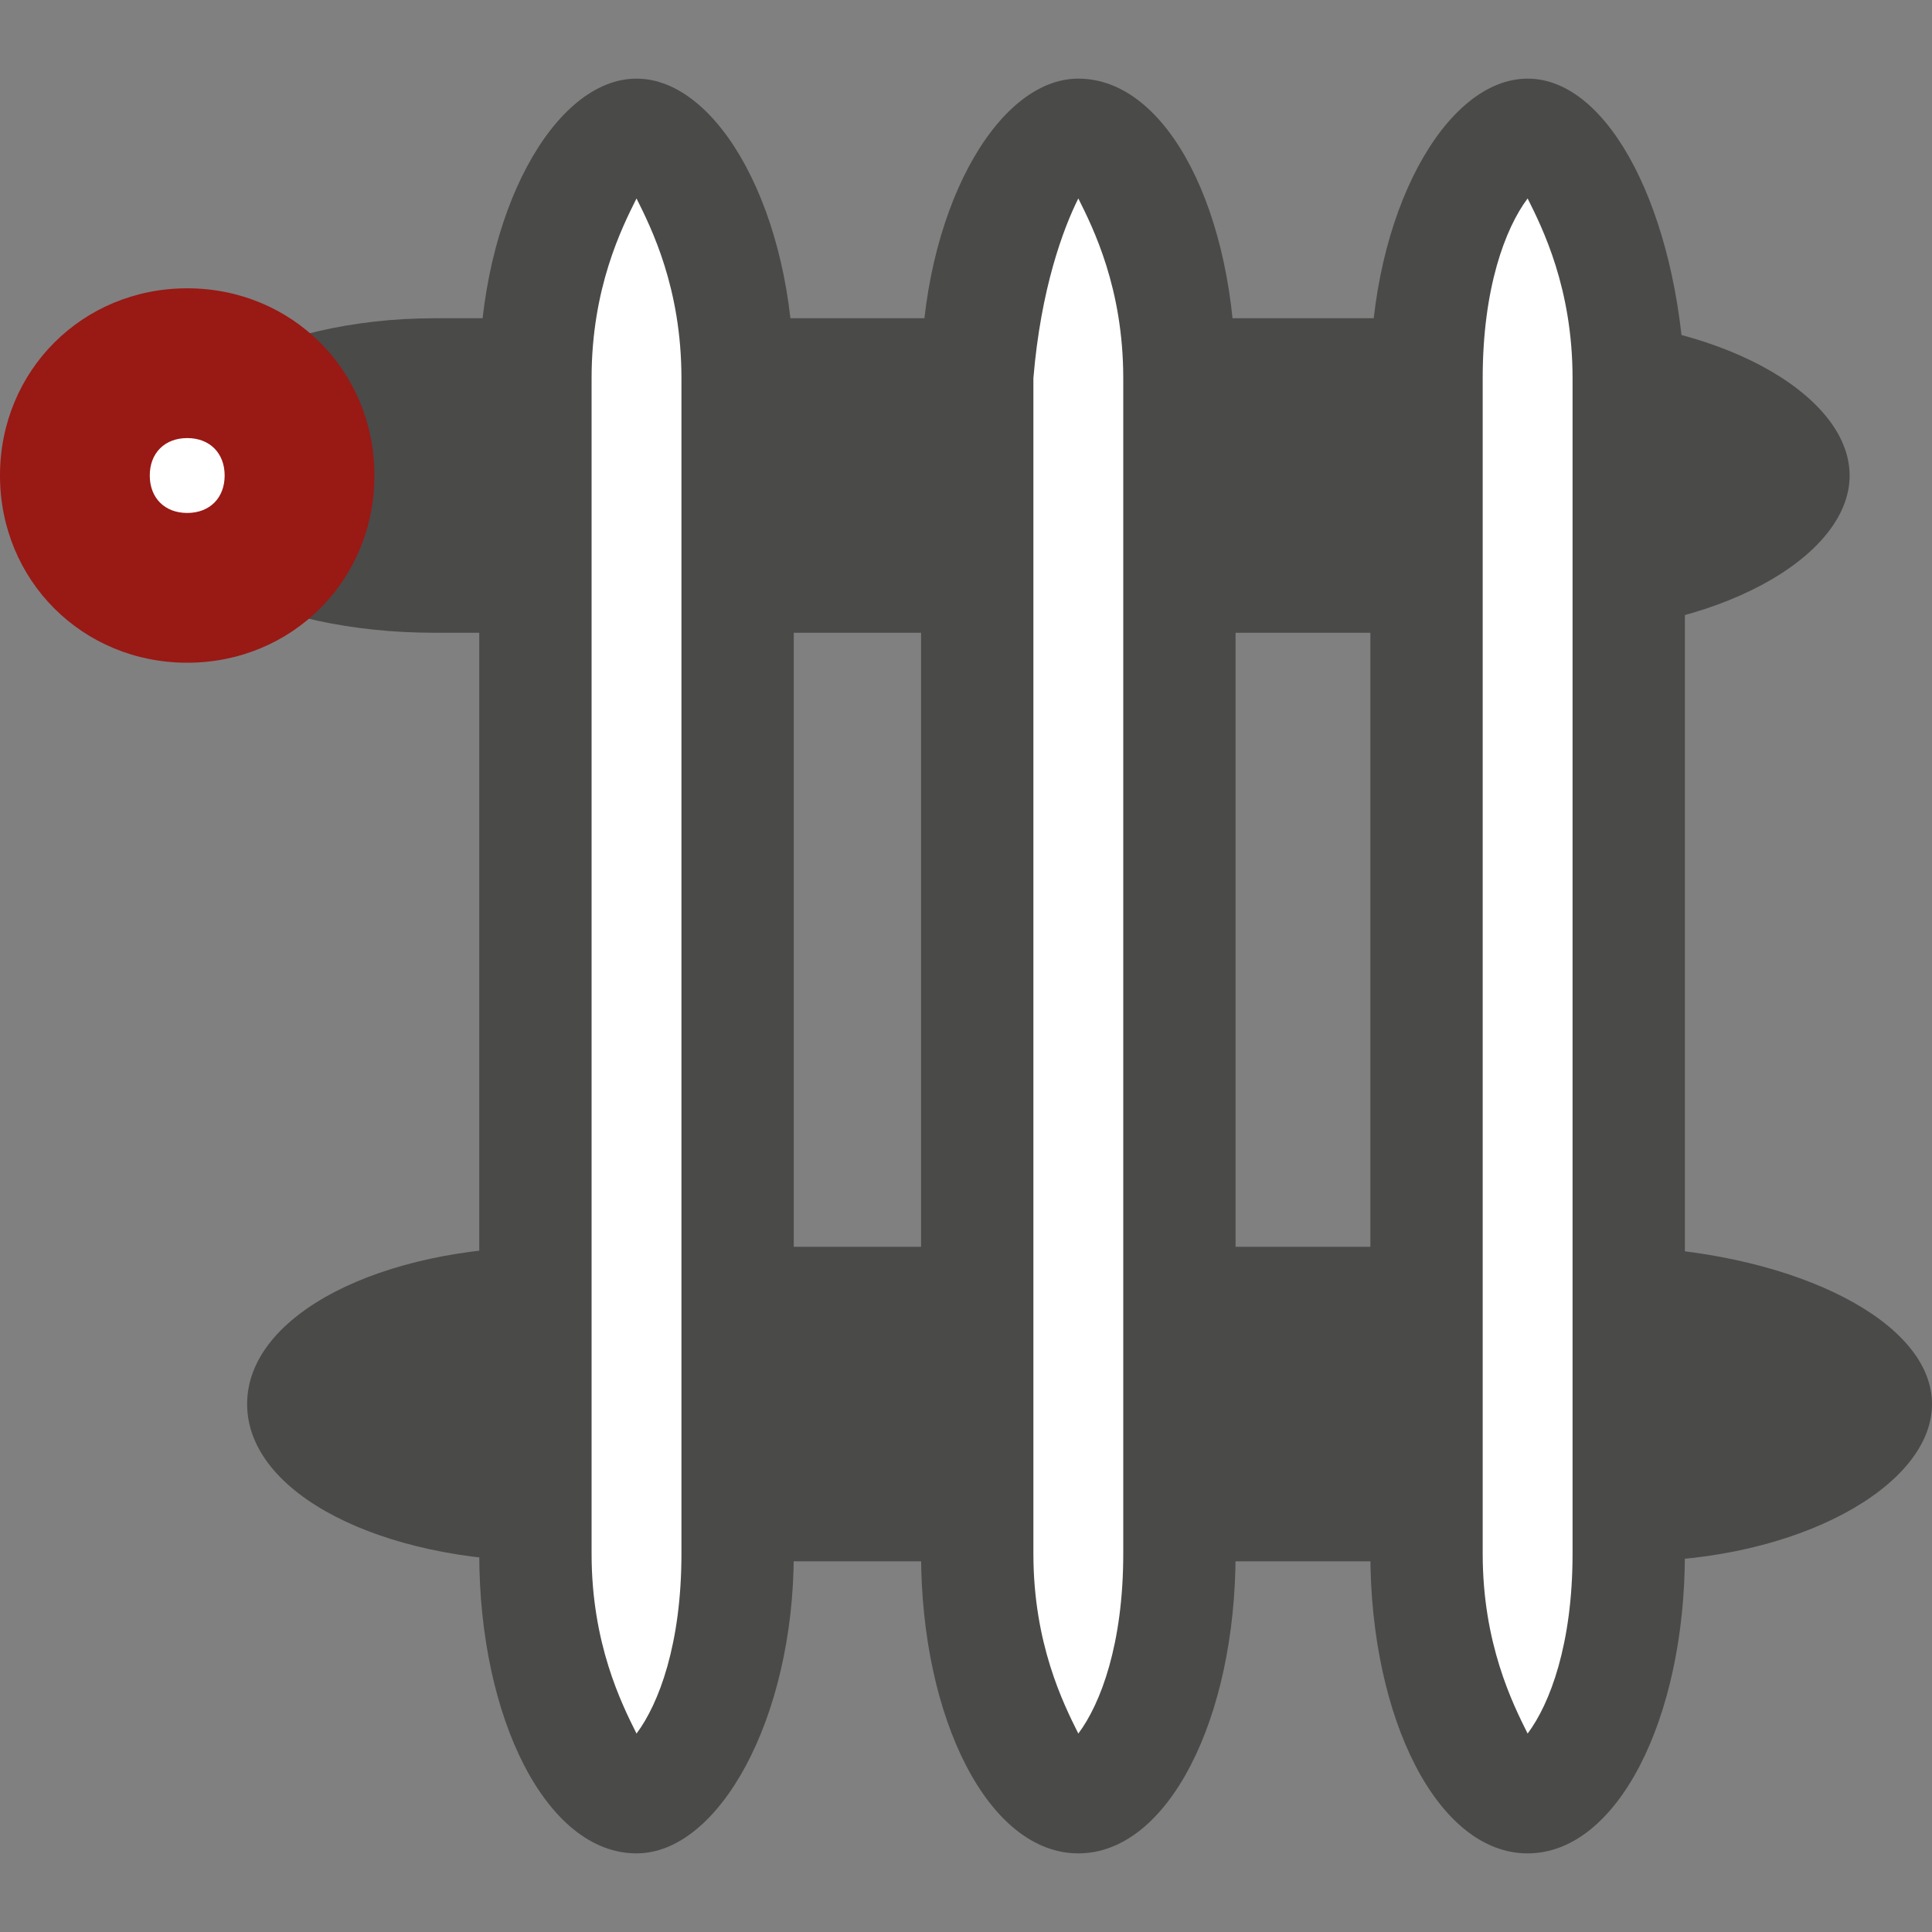
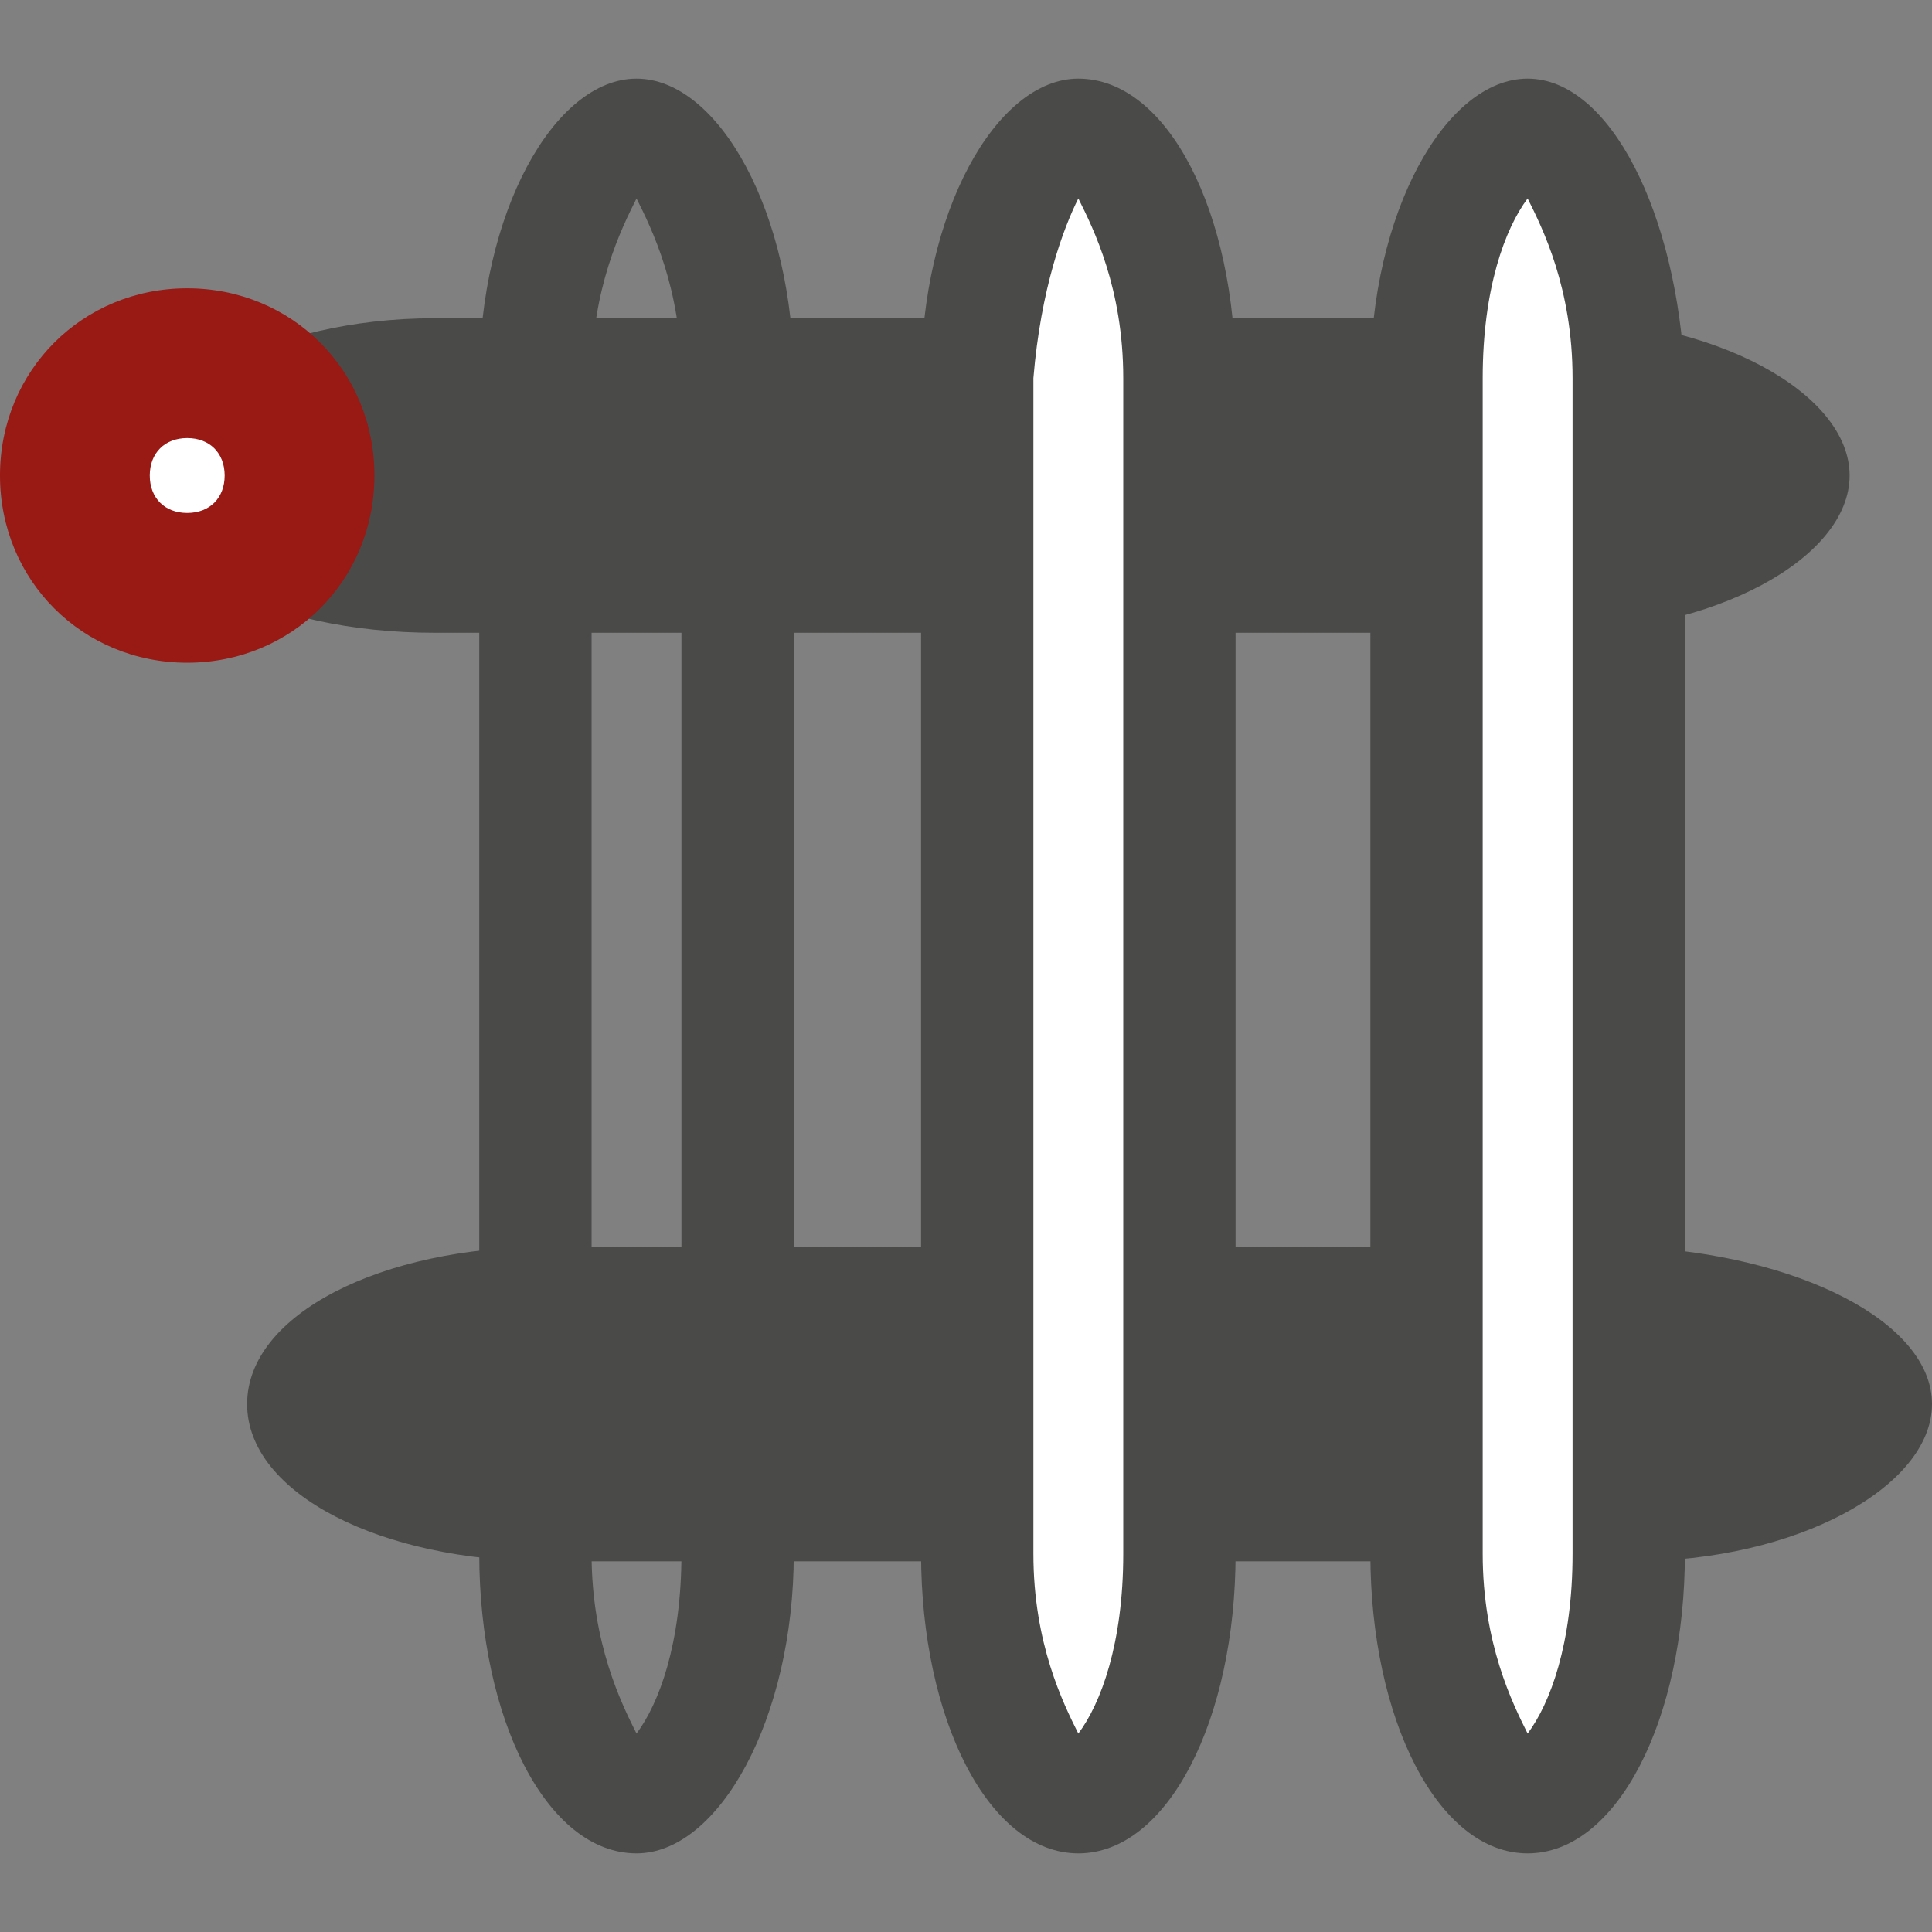
<svg xmlns="http://www.w3.org/2000/svg" width="300" height="300" fill="none">
  <rect width="100%" height="100%" fill="#808080" stroke="none" />
  <path fill="#4A4A49" d="M300 218.023c0 12.79-20.93 24.418-46.512 24.418H84.884c-25.582 0-46.512-10.465-46.512-24.418 0-13.954 20.93-24.419 46.512-24.419h168.604C279.07 194.767 300 205.232 300 218.023M287.209 73.837c0 12.79-20.93 24.418-46.511 24.418H67.442c-25.582 0-46.512-10.465-46.512-24.418 0-12.791 20.93-24.419 46.512-24.419h173.256c25.581 0 46.511 11.628 46.511 24.419" />
  <path fill="#fff" d="M29.07 91.28c9.633 0 17.442-7.81 17.442-17.442s-7.81-17.442-17.442-17.442-17.442 7.809-17.442 17.442S19.437 91.28 29.07 91.28" />
  <path fill="#991915" d="M29.07 68.024c3.488 0 5.814 2.325 5.814 5.814s-2.326 5.814-5.814 5.814-5.814-2.326-5.814-5.814 2.325-5.814 5.814-5.814m0-23.256C12.79 44.768 0 57.558 0 73.838c0 16.279 12.79 29.07 29.07 29.07 16.279 0 29.07-12.791 29.07-29.07 0-16.28-12.791-29.07-29.07-29.07" />
-   <path fill="#fff" d="M98.838 278.488c-5.814 0-15.117-15.116-15.117-37.209V58.721c0-23.256 9.302-38.372 15.117-38.372 5.813 0 15.116 15.116 15.116 38.372v182.558c0 22.093-9.303 37.209-15.116 37.209" />
  <path fill="#4A4A49" d="M98.838 30.814c2.325 4.651 6.976 13.954 6.976 27.907V241.28c0 13.954-3.488 23.256-6.976 27.907-2.326-4.651-6.977-13.953-6.977-27.907V58.721c0-13.953 4.651-23.256 6.977-27.907m0-18.604c-12.791 0-24.42 20.93-24.42 46.511V241.28c0 25.582 10.466 46.512 24.42 46.512 12.79 0 24.418-20.93 24.418-46.512V58.721c0-25.581-11.628-46.511-24.418-46.511" />
  <path fill="#fff" d="M167.442 278.488c-5.814 0-15.116-15.116-15.116-37.209V58.721c0-23.256 9.302-38.372 15.116-38.372s16.279 15.116 16.279 38.372v182.558c0 22.093-9.302 37.209-16.279 37.209" />
  <path fill="#4A4A49" d="M167.442 30.814c2.325 4.651 6.976 13.954 6.976 27.907V241.28c0 13.954-3.488 23.256-6.976 27.907-2.326-4.651-6.977-13.953-6.977-27.907V58.721c1.163-13.953 4.651-23.256 6.977-27.907m0-18.604c-12.791 0-24.419 20.93-24.419 46.511V241.28c0 25.582 10.465 46.512 24.419 46.512 13.953 0 24.418-20.93 24.418-46.512V58.721c0-25.581-10.465-46.511-24.418-46.511" />
  <path fill="#fff" d="M237.21 278.488c-5.814 0-15.117-15.116-15.117-37.209V58.721c0-23.256 9.303-38.372 15.117-38.372s15.116 15.116 15.116 38.372v182.558c0 22.093-9.302 37.209-15.116 37.209" />
  <path fill="#4A4A49" d="M237.209 30.814c2.326 4.651 6.977 13.954 6.977 27.907V241.28c0 13.954-3.488 23.256-6.977 27.907-2.325-4.651-6.977-13.953-6.977-27.907V58.721c0-13.953 3.489-23.256 6.977-27.907m0-18.604c-12.791 0-24.418 20.93-24.418 46.511V241.28c0 25.582 10.465 46.512 24.418 46.512 13.954 0 24.419-20.93 24.419-46.512V58.721C260.465 33.14 250 12.21 237.209 12.21" />
</svg>